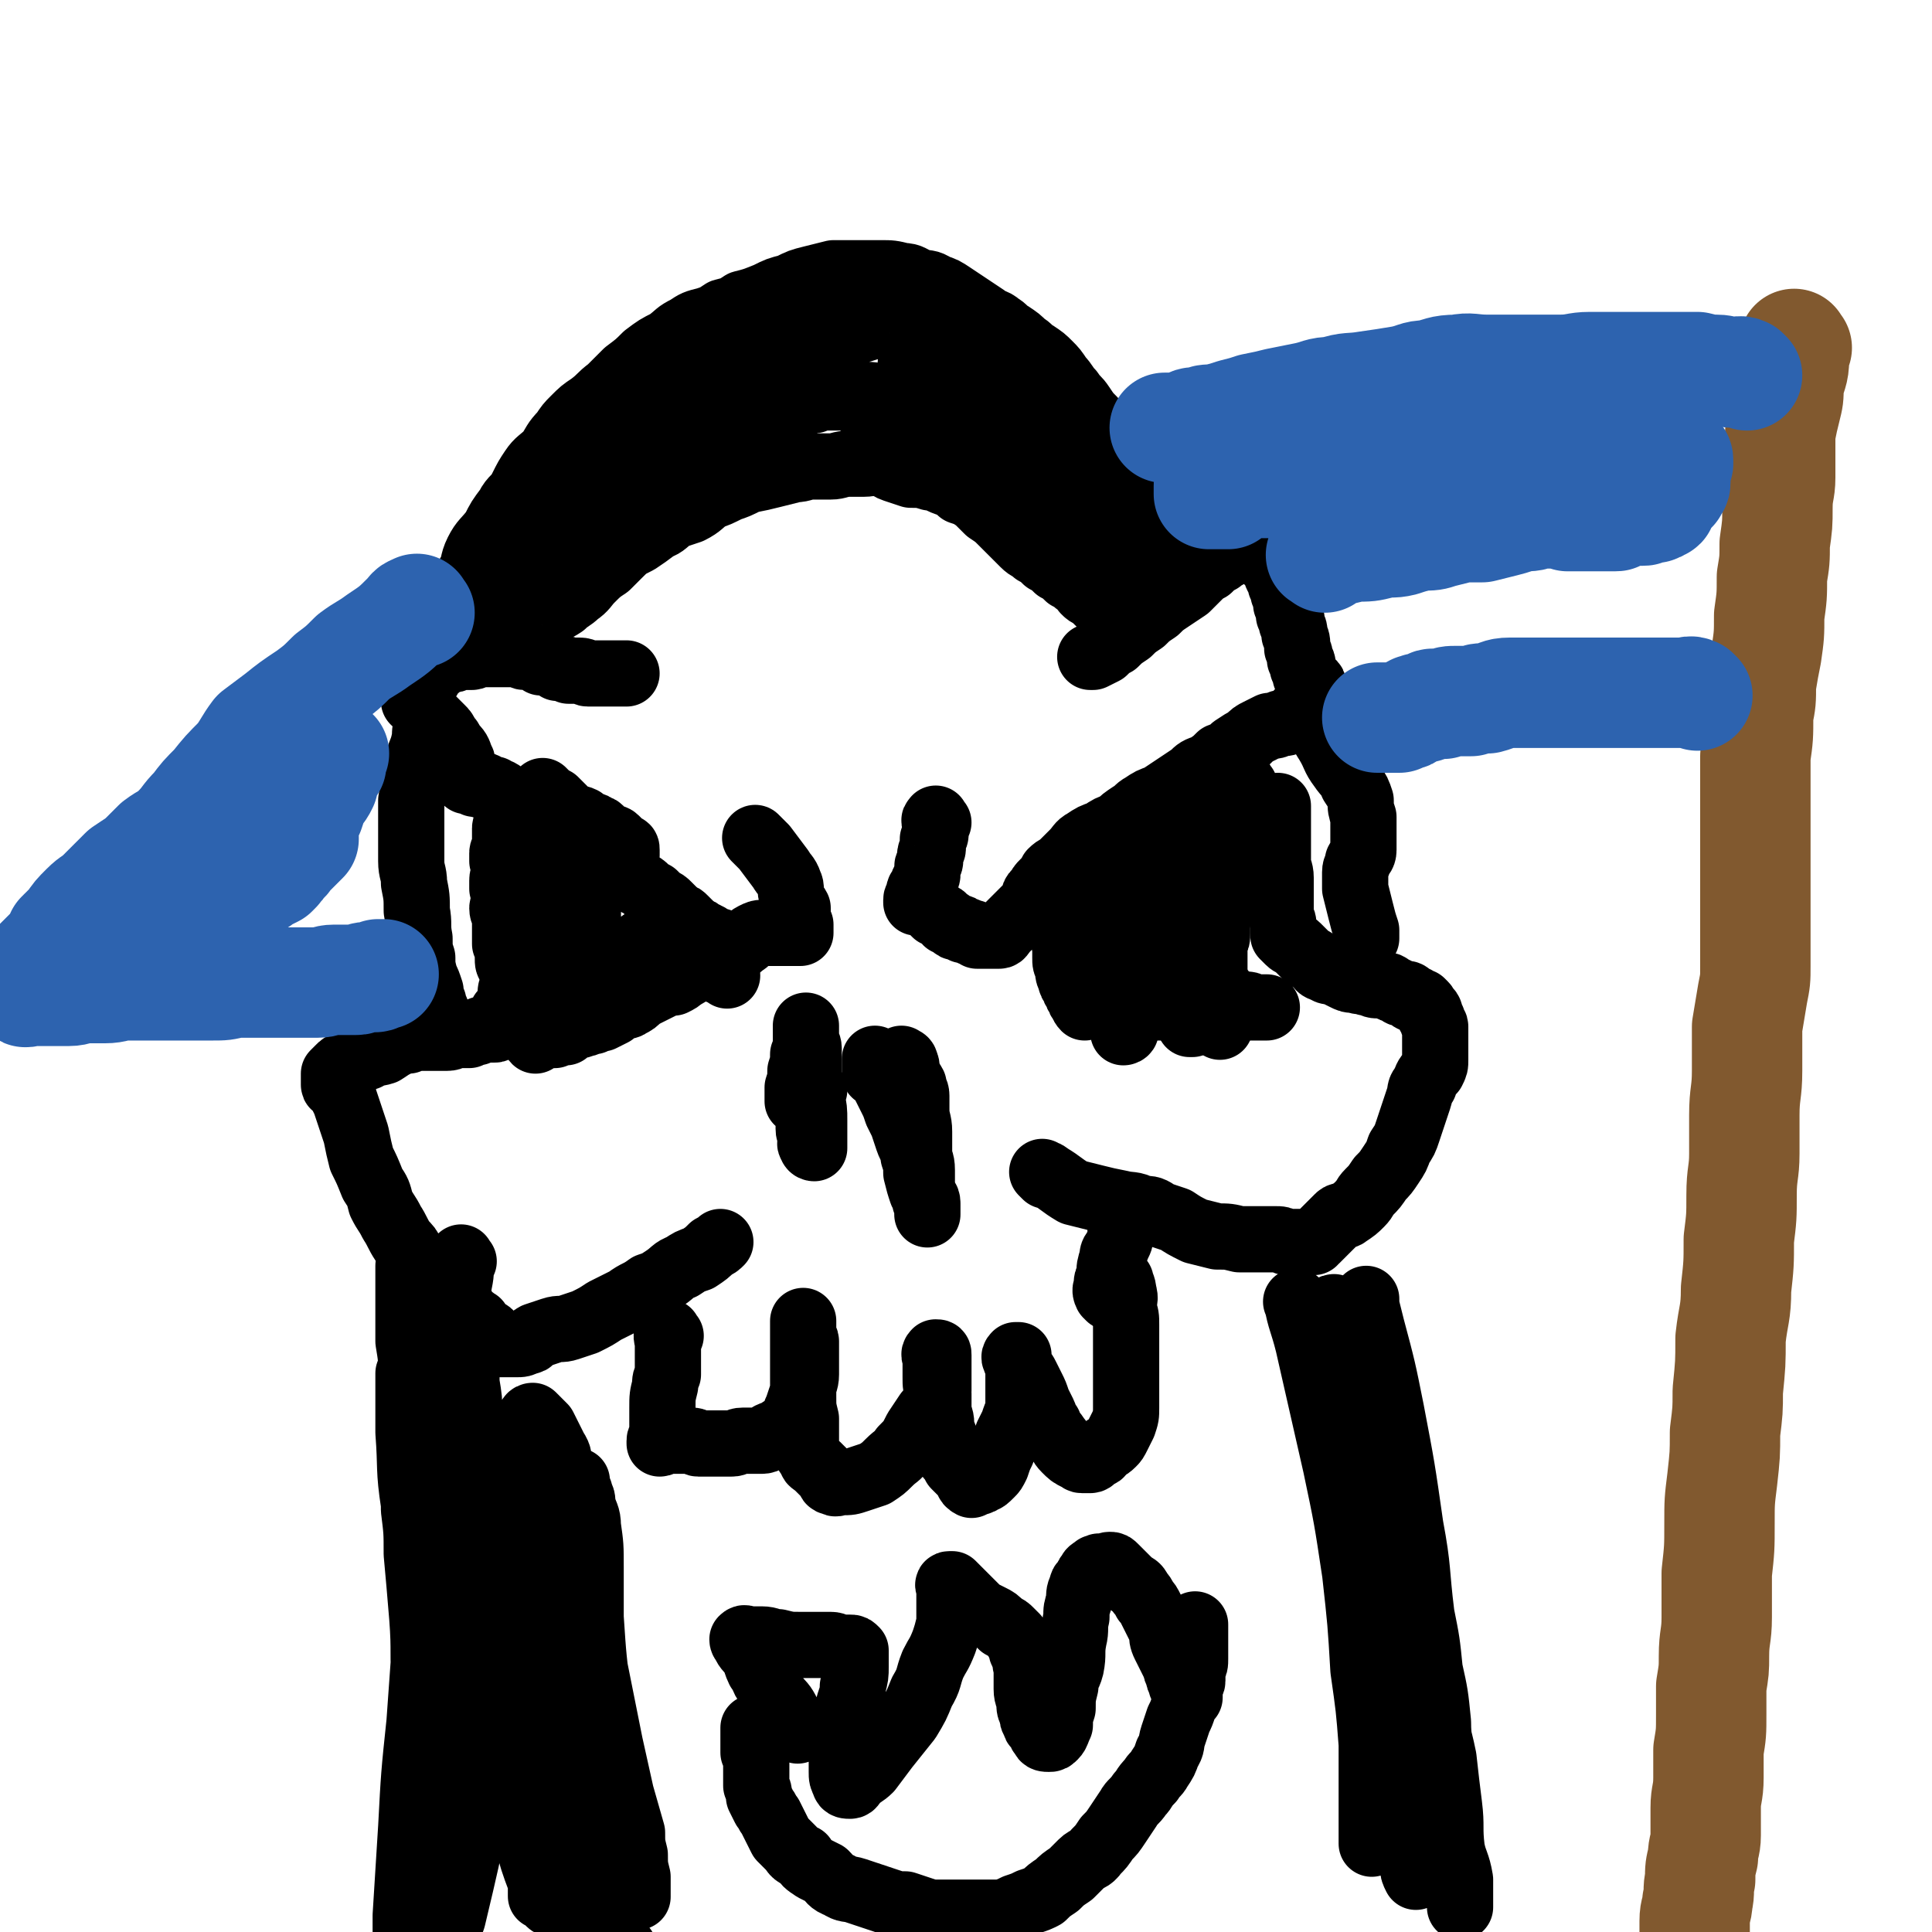
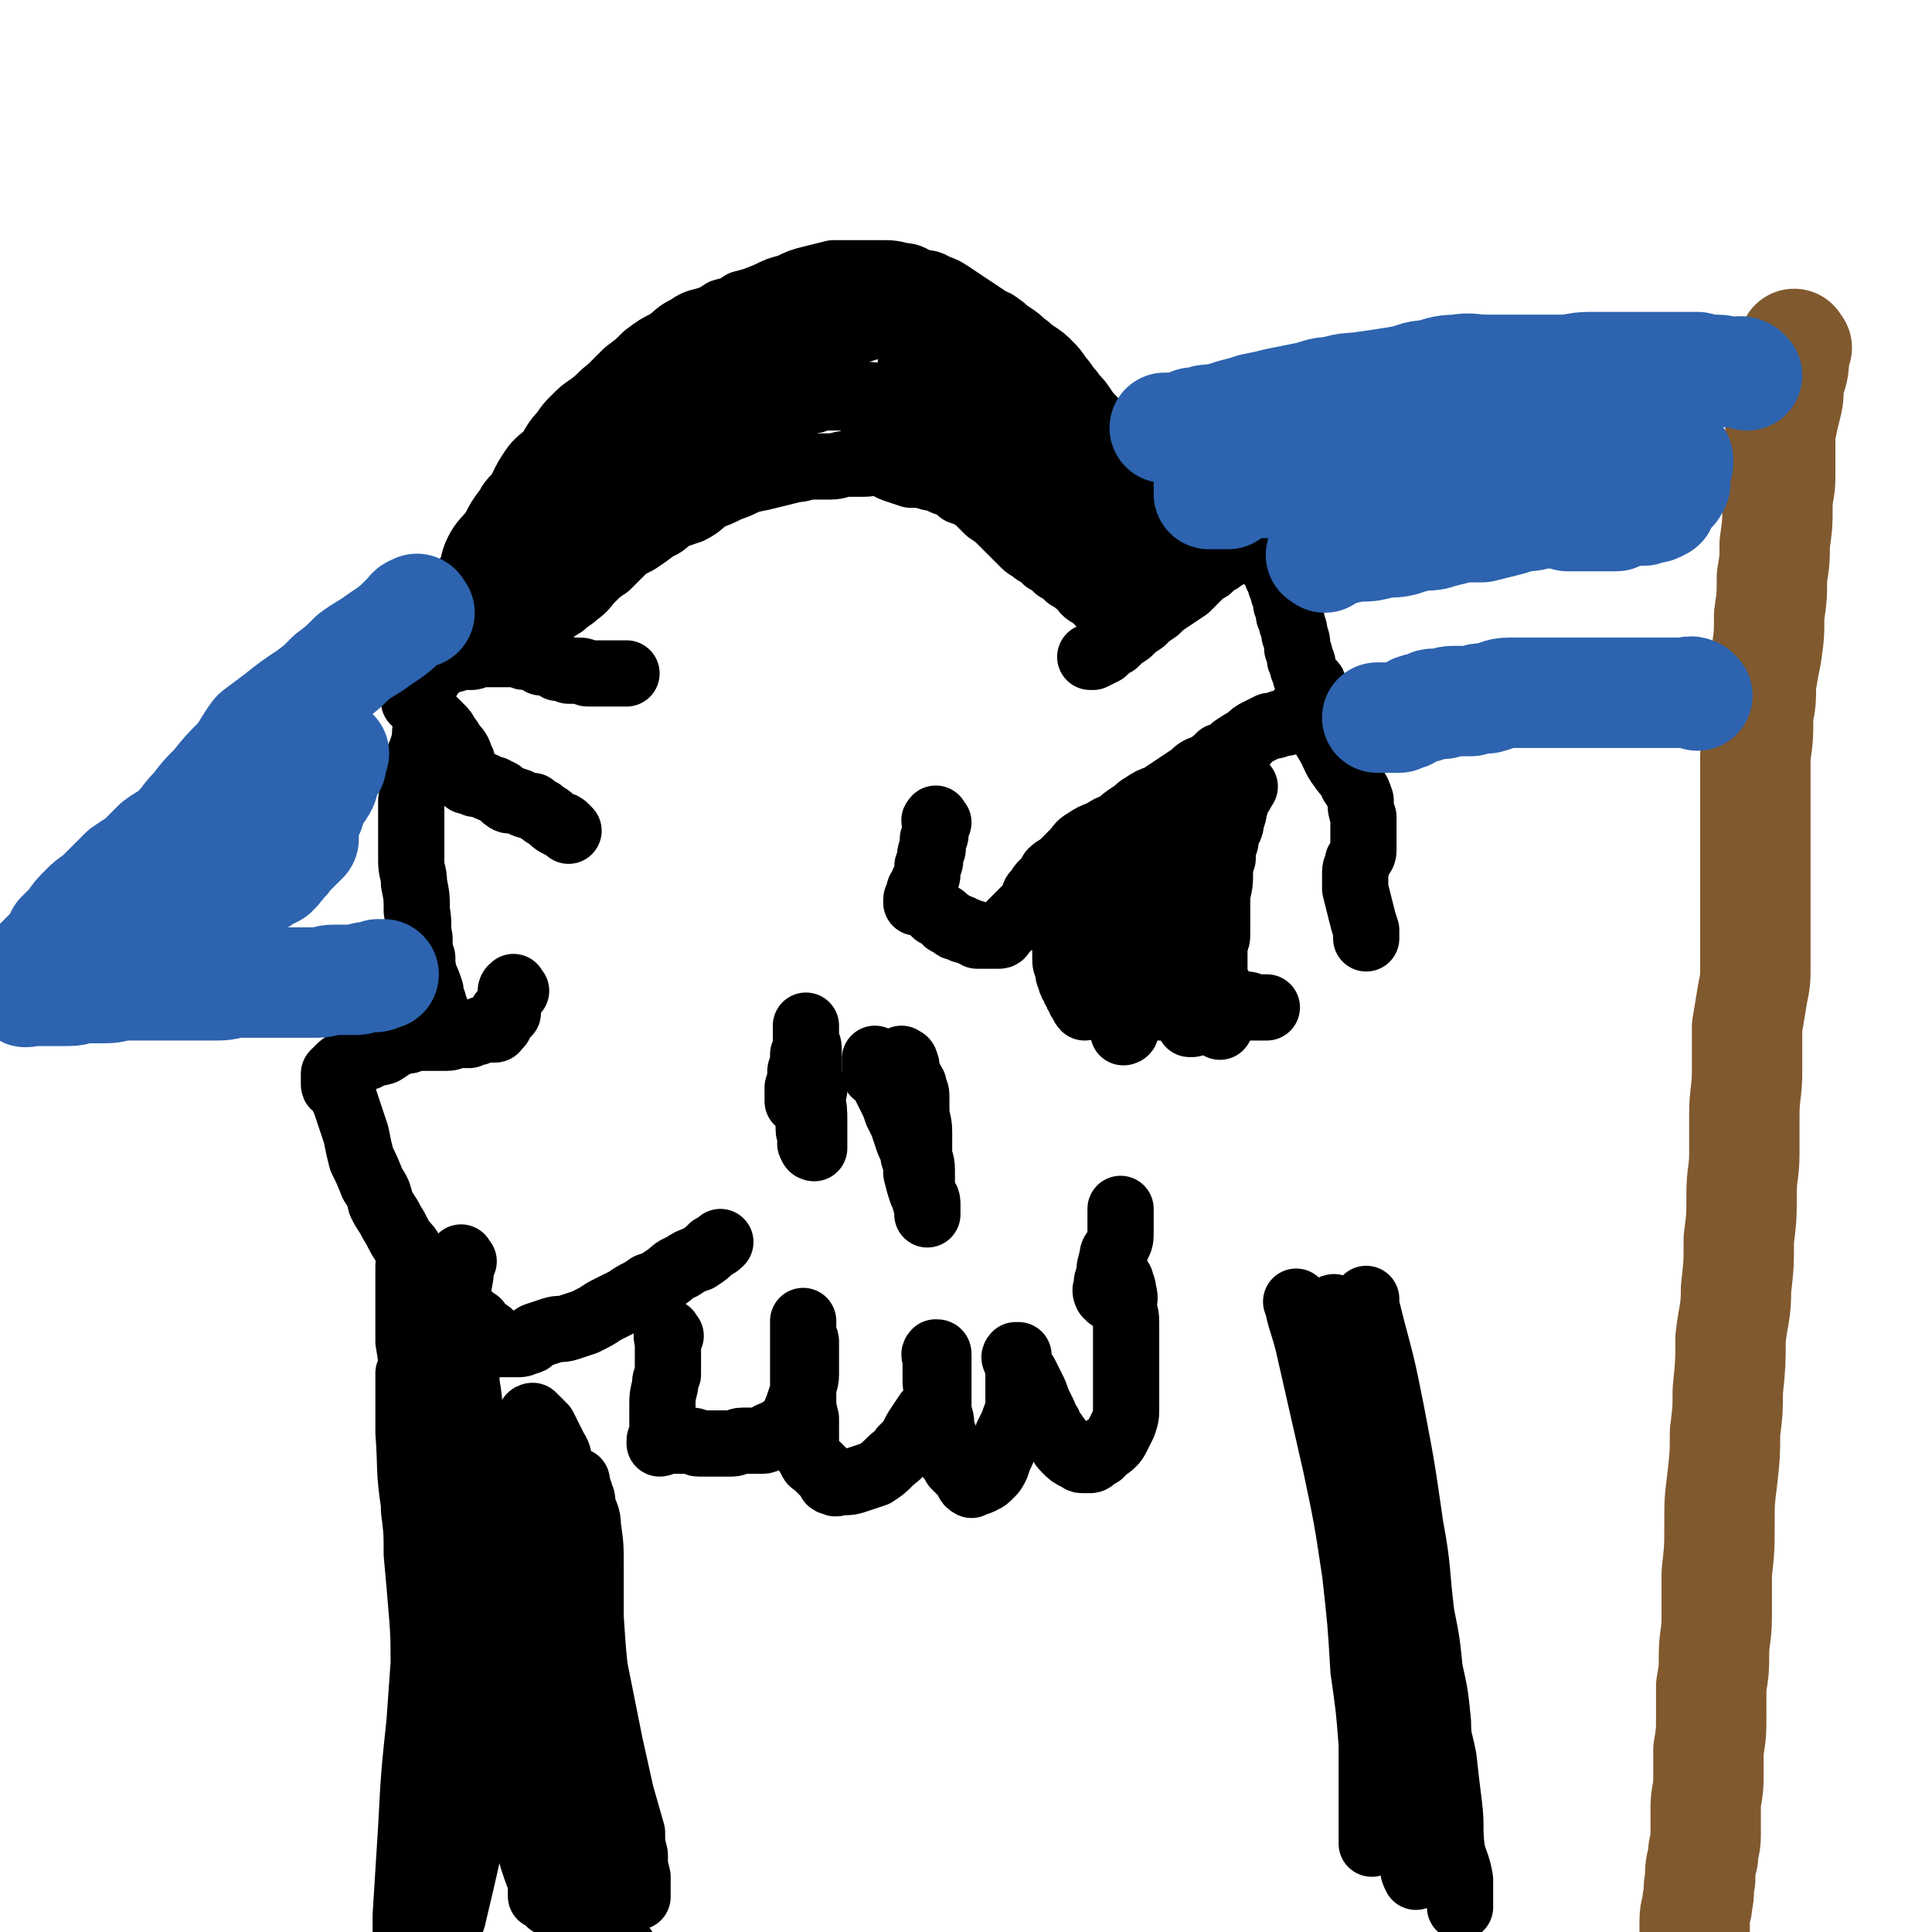
<svg xmlns="http://www.w3.org/2000/svg" viewBox="0 0 700 700" version="1.1">
  <g fill="none" stroke="#000000" stroke-width="24" stroke-linecap="round" stroke-linejoin="round">
-     <path d="M198,288c-1,-1 -2,-2 -1,-1 0,0 0,0 1,1 1,1 1,1 3,2 1,1 1,1 2,2 1,1 1,1 2,2 1,1 1,1 2,2 1,1 1,1 2,2 1,1 1,1 2,2 0,0 0,0 1,1 1,0 1,0 2,1 0,0 0,0 1,1 1,1 1,1 2,2 1,1 1,1 2,2 1,1 1,1 2,2 1,1 1,1 2,2 1,1 1,1 2,3 1,1 1,1 2,2 1,1 1,1 2,2 1,1 1,1 2,2 2,1 2,1 3,2 1,1 1,1 3,2 1,1 1,1 2,2 2,1 2,1 3,2 1,1 1,1 2,2 1,1 1,1 2,2 1,0 1,0 2,1 1,1 1,1 2,2 1,1 1,1 2,2 1,0 1,0 2,1 1,1 1,0 2,1 1,0 1,1 2,1 1,1 1,1 2,1 1,0 1,0 2,1 1,0 1,0 2,0 0,0 0,0 1,0 0,0 -1,1 -1,1 0,0 0,0 -1,0 -1,0 -1,0 -1,0 -1,0 -1,1 -2,1 -1,1 -1,0 -2,1 -1,1 -1,1 -2,2 -1,1 -1,1 -2,2 -1,0 -1,0 -2,1 -1,0 0,1 -2,2 -1,1 -1,1 -3,2 -1,1 -1,1 -3,2 -2,0 -2,0 -4,1 -2,1 -2,1 -4,2 -2,1 -2,1 -4,2 -2,2 -2,2 -4,3 -1,1 -2,0 -3,1 -2,0 -2,1 -3,2 -2,1 -2,1 -4,2 -2,0 -2,0 -3,1 -2,0 -2,1 -4,1 -1,1 -2,0 -3,1 -2,1 -2,1 -3,2 -1,0 -1,0 -2,0 -1,0 -1,0 -2,1 -1,0 -1,0 -2,0 0,0 0,0 -1,0 -1,0 -1,0 -2,0 -1,0 -1,0 -2,1 0,0 0,1 0,1 -1,-1 -1,-2 -1,-3 0,-1 0,-1 0,-2 0,-1 -1,-1 -1,-2 0,-1 0,-1 -1,-2 0,-1 0,-1 0,-2 -1,-1 -1,-1 -2,-2 0,-2 0,-2 -1,-3 -1,-2 -1,-2 -1,-4 -1,-1 0,-2 -1,-3 0,-2 -1,-2 -1,-4 -1,-1 -1,-1 -1,-3 0,-3 0,-3 -1,-5 0,-2 0,-2 0,-4 0,-2 0,-2 0,-4 0,-3 -1,-3 -1,-5 0,-1 1,-1 1,-3 0,-2 0,-2 -1,-4 0,-1 0,-1 0,-3 0,-2 1,-2 1,-4 0,-2 0,-2 -1,-3 0,-1 0,-1 0,-3 0,-1 1,-1 1,-3 0,-1 0,-1 0,-1 0,-1 0,-1 0,-2 0,-1 0,-1 0,-2 0,0 0,0 0,-1 0,-1 1,-1 1,-3 0,-1 0,-1 0,-1 0,-1 1,-1 1,-1 1,0 0,-1 1,-1 1,0 1,0 1,0 1,0 1,0 2,0 1,0 1,0 2,0 0,0 0,0 1,0 1,0 1,0 2,0 1,0 1,0 2,0 1,0 1,0 2,0 1,0 1,0 3,0 2,0 2,0 3,1 2,0 2,1 3,1 2,1 2,0 4,1 1,1 1,1 3,2 1,0 1,0 2,1 2,0 1,1 3,2 0,0 0,0 1,1 1,1 2,0 3,1 1,1 1,1 2,2 0,0 0,0 1,1 1,0 1,0 1,1 0,0 0,0 0,1 0,0 0,0 0,1 0,0 0,0 0,0 0,1 0,1 -1,1 -1,0 -1,0 -2,1 0,0 0,0 -1,0 -1,0 -1,1 -2,1 -1,0 -1,0 -2,1 -1,0 -1,0 -2,1 -1,0 -1,0 -2,1 -1,1 -1,1 -2,2 -1,1 -1,1 -2,2 -1,1 -1,1 -2,2 -1,1 -1,1 -2,2 -1,2 -1,2 -1,4 -1,2 0,2 -1,5 0,2 0,2 0,4 0,3 0,3 0,5 0,3 0,3 0,5 0,2 0,2 0,4 0,2 0,2 0,4 0,1 0,1 1,2 0,0 0,0 1,1 1,0 1,0 1,0 1,0 1,-1 1,-1 1,-1 1,-1 1,-2 1,-3 1,-3 1,-5 0,-3 0,-3 1,-5 0,-3 0,-3 0,-6 0,-3 1,-3 1,-5 0,-3 0,-3 0,-5 0,-3 0,-3 0,-5 0,-2 0,-2 0,-4 0,-2 0,-2 0,-3 0,-1 0,-1 0,-1 0,-1 -1,0 -1,1 -1,1 -1,1 -2,2 0,1 0,2 -1,3 0,3 -1,3 -1,5 -1,3 -1,3 -1,6 -1,3 -1,3 -1,6 0,3 0,3 -1,6 0,3 0,3 0,5 0,3 0,3 0,5 0,1 0,1 0,3 0,1 -1,1 -1,2 0,0 0,1 0,1 0,-1 0,-2 0,-3 0,-1 0,-1 0,-2 0,-2 -1,-2 -1,-4 -1,-3 -1,-4 -1,-7 0,-3 0,-3 -1,-6 0,-3 -1,-3 -1,-6 -1,-3 0,-3 -1,-6 0,-2 0,-2 -1,-4 0,-2 0,-2 -1,-4 0,-2 0,-2 -1,-4 0,-1 -1,-1 -1,-2 0,-1 0,-1 0,-2 0,0 0,-1 0,0 0,0 0,1 0,2 0,1 1,1 2,2 1,1 1,0 2,2 1,1 1,1 2,3 1,2 1,2 2,4 1,3 0,3 2,5 1,3 1,3 3,6 1,2 1,2 3,4 2,2 2,2 4,4 1,2 1,2 3,4 2,2 2,1 4,3 1,1 1,1 3,2 1,1 0,1 2,2 1,0 1,0 2,0 1,0 1,0 3,0 1,0 1,0 2,0 1,0 2,0 3,0 1,0 1,0 2,-1 1,0 1,-1 2,-1 1,0 1,0 2,0 1,0 1,-1 2,-1 0,0 0,0 1,0 0,0 0,0 0,0 1,0 0,-1 0,-1 0,0 1,0 1,0 1,0 1,0 2,0 0,0 0,0 1,0 0,0 0,0 1,0 1,0 1,0 2,0 0,0 0,0 1,0 1,0 1,0 1,0 1,0 1,0 2,0 1,0 1,0 2,0 0,0 0,1 1,1 0,0 0,1 1,1 0,0 0,0 1,0 0,0 0,0 1,1 0,0 1,1 0,0 0,0 0,-1 -2,-2 0,-1 -1,0 -2,-1 -1,0 -1,-1 -2,-1 -1,0 -1,0 -2,0 -1,0 -1,0 -3,0 -2,0 -2,0 -4,0 -2,0 -2,0 -4,0 -2,0 -2,0 -4,0 -2,0 -2,0 -4,0 -3,0 -3,0 -5,1 -2,1 -2,1 -4,2 -2,0 -2,0 -4,1 -1,0 -1,0 -2,1 -1,0 -1,0 -2,0 0,0 -1,0 0,0 0,-1 1,-1 3,-3 1,-1 1,-1 2,-2 1,-1 1,-1 2,-2 1,-1 1,-1 2,-2 1,-1 1,-1 2,-2 1,0 1,0 2,-1 1,-1 1,-1 2,-1 0,0 0,0 0,0 " />
-     <path d="M275,305c-1,-1 -2,-2 -1,-1 0,0 1,1 3,3 3,4 3,4 6,8 1,2 2,2 3,5 1,2 0,2 1,5 0,2 1,2 2,4 0,2 0,2 0,4 0,1 0,1 1,2 0,1 0,1 0,2 0,0 0,0 0,1 0,0 0,0 0,0 -1,0 -1,0 -2,0 0,0 0,0 -1,0 -1,0 -1,0 -2,0 -1,0 -1,0 -2,0 -1,0 -1,0 -2,0 -2,0 -2,0 -4,0 -2,0 -2,0 -4,1 -2,1 -2,2 -4,3 -1,1 -1,1 -3,2 -2,1 -2,0 -4,2 -2,1 -2,1 -3,2 -2,1 -2,1 -4,1 -3,0 -3,0 -5,0 -2,0 -3,0 -4,0 " />
    <path d="M206,301c-1,-1 -1,-1 -1,-1 -1,-1 -1,-1 -2,-1 -2,-1 -2,-1 -3,-2 -2,-2 -2,-1 -4,-3 -2,-1 -2,-1 -3,-2 -2,0 -2,0 -4,-1 -2,-1 -2,-1 -4,-1 -1,0 -1,0 -2,-1 -1,0 0,-1 -2,-2 -1,0 -1,0 -2,-1 -1,0 -1,0 -3,-1 -1,-1 -1,0 -3,-1 -1,0 -1,0 -1,0 -2,-1 -2,-1 -3,-1 0,0 0,0 0,-1 0,-1 0,-1 0,-2 0,-1 -1,-1 -1,-2 -1,-1 0,-2 -1,-3 -1,-3 -1,-3 -3,-5 -1,-2 -1,-2 -2,-3 -1,-2 -1,-2 -2,-3 -1,-1 -1,-1 -3,-3 -1,-1 -1,-1 -2,-2 -1,-1 -1,-1 -2,-2 0,-1 0,-1 -1,-2 -1,0 -1,0 -2,-1 0,0 0,0 0,-1 0,0 0,0 0,-1 0,-1 0,-1 0,-1 0,-1 0,-1 1,-1 1,-1 1,-1 2,-2 1,-1 1,-1 2,-2 1,-1 0,-1 2,-3 0,-1 1,0 2,-2 0,-1 0,-1 1,-2 1,0 1,0 2,0 1,0 1,0 2,0 1,0 1,-1 2,-1 1,0 1,0 2,0 1,0 1,0 3,0 1,0 1,-1 3,-1 1,0 1,0 3,0 1,0 1,0 2,0 1,0 1,0 3,0 1,0 1,0 2,0 2,0 2,0 3,0 2,0 2,1 3,1 2,0 2,0 3,0 2,1 2,1 3,2 2,0 2,0 3,0 2,1 2,1 3,2 2,0 2,0 4,1 2,0 2,0 4,0 2,0 2,1 3,1 2,0 2,0 4,0 2,0 2,0 4,0 2,0 2,0 4,0 1,0 1,0 2,0 " />
    <path d="M340,298c-1,-1 -1,-2 -1,-1 -1,0 0,1 0,2 0,1 0,1 0,2 0,2 0,2 -1,3 0,2 0,2 0,3 0,2 -1,1 -1,3 0,1 0,1 0,2 0,1 -1,1 -1,2 0,0 0,1 0,1 0,1 0,1 0,2 0,1 -1,1 -1,2 -1,1 0,1 -1,2 0,1 -1,1 -1,2 0,1 0,1 0,2 0,0 -1,0 -1,1 0,0 0,0 0,1 0,0 1,0 1,0 1,0 1,0 2,1 1,0 1,0 2,1 1,1 1,1 2,2 1,0 1,0 2,1 1,0 1,1 2,2 1,0 1,0 2,1 1,1 1,1 2,1 1,0 1,0 2,1 1,0 1,0 3,1 1,0 1,0 2,1 1,0 1,0 2,0 1,0 1,0 2,0 1,0 1,0 2,0 1,0 1,0 2,0 1,0 1,-1 2,-2 1,-1 1,-1 2,-2 1,-1 1,-1 2,-2 1,-1 1,-1 2,-2 1,-1 1,-1 2,-2 1,-1 1,-1 2,-2 1,-2 0,-3 2,-4 1,-2 1,-2 2,-3 2,-2 2,-2 3,-4 2,-2 2,-1 4,-3 2,-2 2,-2 4,-4 2,-2 2,-3 4,-4 3,-2 3,-2 6,-3 3,-2 3,-2 6,-3 2,-2 2,-2 5,-4 2,-1 2,-2 4,-3 3,-2 3,-2 6,-3 3,-2 3,-2 6,-4 3,-2 3,-2 6,-4 2,-2 2,-2 5,-3 3,-2 3,-2 5,-4 3,-1 3,-1 5,-3 3,-2 3,-2 5,-3 2,-2 2,-2 4,-3 2,-1 2,-1 4,-2 2,0 2,0 4,-1 2,0 2,0 4,-1 1,0 1,-1 2,-2 1,-1 0,-1 2,-2 0,0 1,0 2,0 1,-1 1,0 2,-1 0,0 0,0 1,0 0,-1 -1,-1 -1,-1 0,-1 0,-1 0,-2 0,-1 0,-1 0,-2 0,-1 0,-1 0,-2 0,-1 0,-1 -1,-2 -1,-1 -1,0 -2,-2 0,-1 0,-1 -1,-3 0,-2 0,-2 -1,-3 0,-2 0,-2 -1,-4 0,-3 0,-3 -1,-5 0,-2 0,-2 -1,-4 0,-2 0,-2 -1,-3 0,-2 0,-2 -1,-4 0,-2 0,-2 -1,-4 0,-2 0,-2 -1,-3 0,-2 0,-1 -1,-3 -1,-1 0,-1 -1,-3 -1,-1 -1,-1 -2,-2 0,-1 0,-1 -1,-2 0,-1 0,-1 -1,-2 -1,-1 -1,-1 -2,-2 -1,-1 0,-1 -1,-1 -1,-1 -1,0 -2,0 -1,0 -1,0 -2,0 -1,0 -1,0 -2,1 -1,0 -1,0 -2,1 -1,0 0,1 -2,2 -1,1 -2,0 -3,2 -2,1 -2,1 -4,3 -2,1 -2,1 -4,3 -2,2 -2,2 -4,4 -3,2 -3,2 -6,4 -3,2 -3,2 -5,4 -3,2 -3,2 -5,4 -3,2 -3,2 -5,4 -3,2 -3,2 -5,4 -2,1 -2,1 -4,3 -2,1 -2,1 -4,2 -1,0 -1,0 -1,0 " />
    <path d="M451,285c-1,-1 -1,-2 -1,-1 -1,0 0,1 0,2 0,2 -1,1 -2,3 0,2 0,2 -1,4 0,2 0,2 -1,4 0,2 0,2 -1,4 -1,2 -1,2 -1,4 -1,3 -1,3 -1,6 -1,3 -1,3 -1,6 0,3 0,3 -1,7 0,2 0,2 0,5 0,3 0,3 0,5 0,2 0,2 0,4 0,2 0,2 -1,4 0,3 0,3 0,5 0,3 0,3 0,5 0,2 0,2 1,4 0,2 1,2 1,3 0,1 0,1 0,3 0,1 0,1 0,2 0,1 0,1 0,2 0,1 0,1 0,2 0,0 0,0 0,1 0,1 0,1 0,2 0,0 0,0 0,1 0,0 0,0 0,0 " />
    <path d="M434,286c-1,-1 -1,-2 -1,-1 -1,0 0,1 0,2 0,3 0,3 -1,7 0,2 0,2 0,5 0,3 -1,3 -1,5 0,3 0,3 0,6 0,3 -1,3 -1,6 0,4 0,4 -1,7 0,3 0,3 0,6 0,3 0,3 0,5 0,2 0,2 0,4 0,3 0,3 0,6 0,3 0,3 1,5 0,3 0,3 0,5 0,2 1,2 1,4 0,2 0,2 1,4 0,2 0,2 0,3 0,1 0,2 0,3 0,1 -1,1 -1,2 0,0 0,0 0,1 0,0 1,0 1,0 " />
    <path d="M426,296c-1,-1 -1,-2 -1,-1 -2,1 -1,2 -3,4 -5,5 -5,5 -10,10 -4,4 -4,5 -7,8 -4,4 -4,4 -7,7 -2,1 -1,1 -3,3 -1,1 -1,0 -3,2 -1,1 -1,1 -2,3 0,0 0,0 0,1 -1,0 0,0 0,0 0,1 0,1 0,1 0,1 0,1 1,1 1,1 1,1 2,1 1,0 1,0 2,0 2,-1 2,-1 4,-3 3,-1 3,-1 5,-3 3,-3 3,-3 6,-6 4,-3 4,-3 7,-6 2,-2 2,-2 5,-5 2,-2 2,-2 4,-4 2,-2 2,-2 4,-4 2,-2 1,-2 3,-4 0,-1 2,-2 2,-1 -1,0 -2,1 -3,3 -1,3 -1,3 -3,5 -3,5 -3,5 -6,9 -3,4 -2,5 -5,9 -3,4 -3,4 -6,8 -2,3 -2,3 -4,7 -2,3 -2,3 -3,6 -1,2 -2,2 -3,4 0,1 0,1 -1,2 0,1 0,1 0,2 0,0 0,1 0,1 1,-1 1,-1 3,-2 1,0 1,-1 2,-2 1,-1 2,-1 3,-2 2,-2 2,-2 4,-4 2,-3 2,-3 4,-6 2,-3 1,-3 3,-6 1,-3 1,-3 2,-6 0,-2 0,-2 0,-4 0,-2 0,-2 -1,-4 0,-1 -1,-1 -2,-1 -1,0 -1,0 -2,1 -1,1 -1,1 -2,3 -1,3 -1,3 -2,6 -1,4 -1,4 -2,7 -1,5 0,5 -1,10 -1,4 0,4 -1,9 0,3 0,3 -1,7 0,3 0,3 0,6 0,2 -1,2 -1,4 0,1 0,1 0,2 0,0 1,0 1,-1 0,-1 0,-1 1,-2 0,-3 0,-3 0,-5 0,-3 0,-3 0,-6 0,-2 0,-2 0,-4 0,-1 0,-2 -1,-3 0,-2 0,-2 -2,-4 0,-1 -1,-1 -2,-2 -1,0 -1,-1 -2,-1 -1,0 -1,0 -2,1 -1,1 -1,1 -2,2 -1,2 -1,2 -2,4 -1,1 -1,1 -2,2 0,2 0,2 0,3 0,1 0,1 0,3 0,1 0,1 0,2 0,1 -1,2 -1,2 -1,-1 -1,-2 -2,-4 0,-2 0,-2 -1,-4 0,-2 0,-2 -1,-4 -1,-2 0,-2 -1,-4 0,-2 -1,-2 -1,-4 0,-1 0,-2 0,-3 0,-1 -1,-2 -1,-1 -1,0 0,1 0,3 0,1 0,2 0,3 0,2 0,2 1,4 0,2 0,2 1,4 0,1 0,1 1,2 0,1 0,1 1,2 0,1 0,1 1,2 0,1 0,1 1,2 0,0 1,0 2,0 1,0 1,0 2,0 1,0 1,0 2,0 1,0 1,0 2,0 2,0 2,0 4,0 3,0 3,0 5,0 3,0 3,0 6,0 3,0 3,0 6,1 3,0 3,0 6,0 3,0 3,0 6,0 3,0 3,0 6,0 3,0 3,0 5,0 2,0 2,0 4,0 2,0 2,0 4,0 1,0 1,1 3,1 1,0 1,0 2,0 1,0 2,0 2,0 -1,0 -2,0 -4,0 -1,0 -1,0 -3,0 -2,0 -2,0 -4,0 -3,0 -3,0 -6,0 -3,0 -3,0 -6,0 -3,0 -3,0 -6,0 -3,0 -3,0 -5,0 -2,0 -2,0 -4,0 -3,0 -3,0 -5,0 -2,0 -2,0 -4,0 -2,0 -2,0 -4,1 -1,0 -1,0 -2,0 -1,0 -1,0 -2,0 -1,0 -2,0 -1,0 0,0 1,0 2,0 1,0 1,0 2,0 1,0 1,0 2,0 2,0 2,0 3,0 2,0 2,0 4,-1 3,0 3,0 5,-1 3,0 3,0 5,0 3,0 3,-1 5,-1 2,0 2,0 4,0 2,0 2,0 4,-1 1,0 1,0 2,0 1,0 1,0 2,0 1,0 1,0 2,0 0,0 1,0 1,0 -1,0 -2,1 -4,1 -1,0 -1,0 -2,0 -1,0 -1,1 -2,1 -2,0 -2,0 -4,0 -1,0 -1,0 -1,0 " />
    <path d="M328,385c-1,-1 -2,-2 -1,-1 0,0 1,0 1,1 1,2 0,2 1,4 0,2 1,2 2,4 0,2 1,2 1,4 0,1 0,1 0,2 0,2 0,2 0,3 0,4 1,4 1,8 0,3 0,3 0,7 0,4 1,3 1,7 0,3 0,3 0,6 0,2 0,2 1,4 0,2 1,2 1,3 0,1 0,3 0,3 0,-1 0,-2 0,-4 0,-2 -1,-2 -2,-4 -1,-3 -1,-3 -2,-7 0,-3 0,-3 -1,-6 0,-3 -1,-3 -2,-6 -1,-3 -1,-3 -2,-6 -1,-2 -1,-2 -2,-4 -1,-3 -1,-3 -2,-5 -1,-2 -1,-2 -2,-4 -1,-2 -1,-2 -2,-4 0,-2 0,-2 -1,-3 -1,-1 -1,-1 -1,-2 0,-1 0,-2 0,-1 0,0 0,1 0,3 0,1 0,1 0,2 " />
    <path d="M295,395c-1,-1 -1,-2 -1,-1 -1,0 0,1 0,3 1,5 1,5 1,9 0,2 0,2 0,5 0,1 0,1 0,2 0,1 0,2 0,3 0,0 -1,0 -1,-1 -1,-1 0,-1 0,-2 0,-2 -1,-2 -1,-4 0,-3 0,-3 0,-6 0,-5 0,-5 0,-9 0,-4 0,-4 0,-8 0,-3 0,-3 0,-6 0,-2 -1,-2 -1,-4 0,-1 0,-1 0,-3 0,-1 0,-2 0,-1 0,0 0,1 0,3 0,1 0,1 0,2 0,3 0,3 -1,5 0,3 0,3 -1,6 0,3 0,3 -1,6 0,3 0,4 0,5 " />
    <path d="M243,484c-1,-1 -1,-2 -1,-1 -1,1 0,2 0,4 0,6 0,6 0,11 -1,2 -1,2 -1,4 -1,4 -1,4 -1,8 0,3 0,3 0,6 0,2 0,2 0,4 0,1 -1,1 -1,2 0,0 0,0 0,1 1,0 1,-1 2,-1 1,0 1,0 2,0 1,0 1,0 2,0 1,0 1,0 2,0 1,0 1,0 2,0 1,0 1,0 2,0 1,0 1,1 2,1 1,0 1,0 3,0 2,0 2,0 4,0 3,0 3,0 5,0 2,0 2,-1 4,-1 2,0 2,0 4,0 2,0 2,0 3,0 2,0 2,-1 3,-2 2,-1 2,0 4,-2 2,-1 2,-1 4,-3 1,-2 1,-3 2,-5 1,-3 1,-3 2,-6 0,-3 1,-3 1,-6 0,-2 0,-3 0,-5 0,-2 0,-2 0,-4 0,-1 0,-2 0,-3 0,-1 -1,-1 -1,-2 0,-1 0,-1 0,-2 0,-1 0,-1 0,-2 0,-1 0,-2 0,-1 0,0 0,1 0,2 0,1 0,1 0,3 0,3 0,3 0,6 0,4 0,4 0,8 0,4 0,4 0,8 0,4 0,4 1,8 0,3 0,3 0,6 0,2 0,2 0,4 0,3 1,3 2,5 0,1 1,1 2,2 1,1 1,1 2,2 1,1 1,1 2,2 1,1 0,2 2,2 1,1 1,0 3,0 3,0 3,0 6,-1 3,-1 3,-1 6,-2 3,-2 3,-2 5,-4 3,-3 3,-2 5,-5 3,-3 3,-3 5,-7 2,-3 2,-3 4,-6 2,-2 2,-2 3,-4 0,-2 1,-2 1,-4 0,-2 0,-2 0,-4 0,-2 0,-2 0,-4 0,-1 0,-1 0,-2 0,-1 0,-1 0,-2 0,-1 0,-1 0,-1 0,-1 0,-1 -1,-1 0,0 0,0 0,0 -1,1 0,1 0,3 0,1 0,1 0,2 0,2 0,2 0,4 0,3 0,3 1,6 0,3 0,3 0,6 0,2 1,2 1,5 0,2 0,2 1,4 0,1 0,1 1,3 0,3 0,3 1,5 1,1 1,1 2,3 1,1 1,1 2,2 1,1 1,1 2,2 1,1 0,2 2,3 0,0 1,-1 2,-1 1,0 1,0 2,-1 1,0 1,0 3,-2 1,-1 1,-1 2,-3 1,-3 1,-3 2,-5 1,-3 1,-3 2,-6 1,-2 1,-2 2,-4 1,-3 1,-3 2,-5 0,-2 0,-2 0,-4 0,-2 0,-2 0,-4 0,-2 0,-2 0,-4 0,-1 0,-1 0,-2 0,-1 0,-1 0,-2 0,-1 0,-1 0,-2 0,-1 0,-1 0,-2 0,0 0,0 -1,0 0,0 0,0 0,0 -1,1 0,1 0,2 1,1 1,1 1,2 2,2 2,2 3,4 1,2 1,2 2,4 1,2 1,2 2,5 1,2 1,2 2,4 1,2 0,2 2,4 1,3 2,3 3,5 2,2 1,2 3,4 2,2 2,2 4,3 1,0 1,1 2,1 1,0 2,0 3,0 1,0 1,-1 3,-2 1,0 1,-1 2,-2 1,-1 1,0 3,-2 1,-1 1,-1 2,-3 1,-2 1,-2 2,-4 1,-3 1,-3 1,-6 0,-3 0,-3 0,-6 0,-3 0,-3 0,-6 0,-3 0,-3 0,-6 0,-3 0,-3 0,-6 0,-3 0,-3 0,-6 0,-3 0,-3 -1,-6 0,-3 1,-3 0,-6 0,-2 -1,-3 -1,-4 " />
-     <path d="M289,627c-1,-1 -1,-1 -1,-1 -1,-2 -1,-2 -2,-4 -2,-4 -2,-4 -5,-7 -1,-3 -2,-3 -3,-5 -2,-2 -1,-3 -3,-5 -1,-2 -1,-3 -2,-5 -1,-2 -2,-2 -3,-4 0,-1 -1,-1 -1,-2 0,0 0,0 0,0 1,-1 1,0 2,0 1,0 1,0 2,0 2,0 2,0 3,0 3,0 3,1 6,1 4,1 4,1 8,1 3,0 3,0 6,0 3,0 3,0 5,0 2,0 2,1 4,1 1,0 1,0 3,0 1,0 1,0 2,1 0,0 0,1 0,2 0,2 0,2 0,4 0,3 0,3 -1,7 0,4 -1,4 -2,9 0,4 0,4 -1,9 0,4 0,4 -1,8 0,3 0,3 0,5 0,2 0,2 1,4 0,1 1,1 2,1 1,0 1,-1 2,-2 2,-2 3,-2 5,-4 3,-4 3,-4 6,-8 4,-5 4,-5 8,-10 3,-5 3,-5 5,-10 3,-5 2,-5 4,-10 2,-4 2,-3 4,-8 1,-3 1,-3 2,-7 0,-2 0,-2 0,-4 0,-2 0,-2 0,-4 0,-1 0,-1 0,-3 0,-1 0,-1 0,-2 0,0 -1,-1 0,-1 0,0 0,0 1,0 1,1 1,1 2,2 1,1 1,1 2,2 1,1 1,1 2,2 2,2 2,2 4,4 2,1 2,1 4,2 2,1 2,1 4,3 2,1 2,1 3,2 1,1 1,1 2,2 1,2 1,2 2,4 0,2 1,2 1,3 1,2 0,2 1,4 0,2 0,2 0,4 0,2 0,2 0,4 0,3 1,3 1,5 0,2 0,2 1,4 0,1 0,2 1,3 0,2 1,1 2,3 0,1 0,1 1,2 0,1 1,1 2,1 1,0 1,0 2,-1 1,-1 1,-2 2,-4 0,-3 0,-3 1,-6 0,-4 0,-4 1,-8 0,-4 1,-3 2,-7 1,-5 0,-5 1,-10 1,-4 0,-4 1,-8 0,-3 0,-3 1,-6 0,-3 0,-3 1,-5 0,-2 1,-1 2,-3 0,-1 0,-1 1,-2 0,-1 1,-1 2,-2 0,0 0,0 1,0 0,-1 1,0 2,0 1,0 1,-1 2,-1 1,0 1,0 2,1 1,1 1,1 2,2 1,1 1,1 2,2 1,1 1,1 2,2 2,1 2,1 3,3 1,1 1,1 2,3 1,1 1,1 2,3 1,2 1,2 2,4 1,2 1,2 2,4 0,2 0,3 1,5 1,2 1,2 2,4 1,2 1,2 2,4 0,1 0,1 1,3 0,1 0,1 1,3 0,1 0,1 1,2 0,1 0,1 0,2 0,0 0,1 1,1 0,0 0,0 1,0 0,-1 0,-1 0,-2 0,-1 0,-1 0,-2 0,-1 1,-1 1,-2 0,-1 0,-1 0,-3 0,-2 0,-2 0,-3 0,-2 1,-2 1,-3 0,-2 0,-2 0,-3 0,-1 0,-1 0,-2 0,-1 0,-1 0,-2 0,-1 0,-1 0,-2 0,-1 0,-1 0,-2 0,0 0,-1 0,0 0,0 0,1 0,3 0,0 0,0 0,1 0,1 0,1 0,2 0,1 0,1 0,2 0,1 0,1 0,2 0,1 0,1 0,2 0,2 0,2 -1,4 0,2 0,2 -1,4 0,2 0,2 -1,4 0,3 0,3 -1,5 -1,3 -1,3 -2,5 -1,3 -1,3 -2,6 -1,3 0,3 -2,6 -1,3 -1,3 -3,6 -1,2 -2,2 -3,4 -3,3 -2,3 -4,5 -2,3 -3,3 -4,5 -2,3 -2,3 -4,6 -2,3 -2,3 -4,5 -2,3 -2,3 -4,5 -2,3 -3,2 -5,4 -2,2 -2,2 -4,4 -3,2 -3,2 -5,4 -3,2 -3,2 -5,4 -2,1 -2,1 -5,2 -2,1 -2,1 -5,2 -2,1 -2,1 -5,2 -2,0 -3,0 -5,0 -3,0 -3,0 -6,0 -3,0 -3,0 -6,0 -3,0 -3,0 -6,0 -3,0 -3,0 -6,-1 -3,-1 -3,-1 -6,-2 -3,0 -3,0 -6,-1 -3,-1 -3,-1 -6,-2 -3,-1 -3,-1 -6,-2 -3,-1 -3,0 -6,-2 -3,-1 -3,-2 -5,-4 -2,-1 -2,-1 -4,-2 -3,-2 -3,-2 -4,-4 -2,-1 -3,-1 -4,-3 -2,-2 -2,-2 -4,-4 -1,-2 -1,-2 -2,-4 -1,-2 -1,-2 -2,-4 -1,-1 -1,-2 -2,-3 -1,-2 -1,-2 -2,-4 0,-2 0,-2 -1,-4 0,-2 0,-2 0,-4 0,-2 0,-2 0,-4 0,-2 0,-2 -1,-4 0,-2 0,-2 0,-4 0,-2 0,-2 0,-4 0,-1 0,-1 0,-1 " />
    <path d="M402,470c-1,-1 -1,-1 -1,-1 -1,-2 0,-2 0,-3 0,-2 0,-2 1,-4 0,-3 0,-3 1,-6 0,-3 1,-2 2,-5 1,-2 1,-2 1,-5 0,-2 0,-2 0,-5 0,-1 0,-1 0,-3 0,0 0,0 0,0 " />
-     <path d="M379,426c-1,-1 -2,-2 -1,-1 0,0 1,0 2,1 5,3 4,3 9,6 4,1 4,1 8,2 4,1 4,1 9,2 4,1 4,0 8,2 3,0 3,0 6,2 3,1 3,1 6,2 3,2 3,2 7,4 4,1 4,1 8,2 4,0 4,0 8,1 5,0 5,0 9,0 2,0 2,0 4,0 2,0 2,0 4,1 1,0 1,0 3,0 1,0 1,0 2,0 0,0 0,0 1,0 1,0 1,0 3,0 0,0 0,0 1,0 0,0 0,-1 1,-1 1,-1 1,-1 2,-2 1,-1 1,-1 2,-2 1,-1 1,-1 2,-2 1,-1 1,-1 2,-2 1,-1 2,0 3,-1 3,-2 3,-2 5,-4 2,-2 1,-2 3,-4 2,-2 2,-2 4,-5 2,-2 2,-2 4,-5 2,-3 2,-3 3,-6 2,-3 2,-3 3,-6 1,-3 1,-3 2,-6 1,-3 1,-3 2,-6 1,-3 0,-3 2,-5 1,-3 1,-3 3,-5 1,-2 1,-2 1,-4 0,-2 0,-2 0,-4 0,-1 0,-1 0,-2 0,-1 0,-1 0,-1 0,-2 0,-2 0,-3 0,-1 0,-1 0,-2 0,-1 -1,-1 -1,-2 0,-1 0,-1 -1,-2 0,-1 0,-1 0,-1 0,-1 -1,-1 -1,-1 -1,-1 0,-1 -1,-2 0,0 0,0 -1,-1 -1,0 -1,0 -2,-1 0,0 -1,0 -1,0 -1,0 -1,-1 -1,-1 -1,-1 -1,-1 -3,-1 -1,0 -1,-1 -2,-1 -1,-1 -1,0 -2,-1 -1,0 0,-1 -2,-1 -1,0 -1,0 -3,0 -2,0 -2,-1 -4,-1 -2,-1 -2,0 -4,-1 -2,0 -2,0 -4,-1 -2,-1 -2,-1 -4,-2 -2,0 -2,0 -3,-1 -2,0 -2,-1 -3,-2 -1,-1 -1,-1 -3,-2 -1,-1 -1,-1 -2,-2 -1,-1 -1,-1 -2,-2 -1,-1 -2,-1 -3,-2 -1,-1 -1,-1 -2,-2 0,-2 0,-2 0,-4 0,-2 -1,-2 -1,-5 0,-3 0,-3 0,-6 0,-3 0,-3 0,-6 0,-3 -1,-3 -1,-6 0,-3 0,-3 0,-6 0,-4 0,-4 0,-8 0,-3 0,-3 0,-6 " />
    <path d="M187,359c-1,-1 -1,-2 -1,-1 -1,0 -1,1 -1,3 0,2 -1,2 -1,4 0,1 0,1 0,2 0,0 -1,0 -2,0 0,1 0,1 -1,2 0,1 0,1 0,2 0,1 -1,0 -1,1 -1,1 0,1 -1,1 0,0 -1,0 -2,0 -1,0 -1,0 -2,0 -1,0 -1,0 -2,1 -2,0 -2,0 -3,1 -2,0 -2,0 -4,0 -2,0 -2,1 -4,1 -2,0 -2,0 -4,0 -1,0 -1,0 -3,0 -1,0 -1,0 -3,0 -2,0 -2,0 -4,1 -2,0 -2,0 -4,1 -2,1 -2,1 -5,3 -3,1 -3,0 -6,2 -2,0 -2,1 -4,2 -2,0 -2,0 -4,1 -1,0 -1,0 -2,1 -1,1 -1,1 -2,2 0,0 0,1 0,2 0,1 0,1 0,2 0,1 1,0 2,2 1,2 1,2 2,4 1,3 1,3 2,6 1,3 1,3 2,6 1,5 1,5 2,9 2,4 2,4 4,9 2,3 2,3 3,7 2,4 2,3 4,7 2,3 2,4 4,7 2,2 2,2 3,4 2,2 2,2 4,4 3,3 3,3 5,5 2,3 2,2 4,5 2,2 2,2 4,4 2,3 2,2 4,5 2,1 1,1 3,2 1,2 1,2 2,3 1,1 2,0 3,2 1,1 0,2 2,3 0,0 1,0 2,0 1,0 1,0 2,0 2,0 2,0 3,0 2,0 2,0 4,-1 2,0 1,-1 3,-2 3,-1 3,-1 6,-2 3,-1 3,0 6,-1 3,-1 3,-1 6,-2 4,-2 4,-2 7,-4 4,-2 4,-2 8,-4 4,-3 4,-2 8,-5 3,-1 3,-1 6,-3 3,-2 3,-3 6,-4 3,-2 3,-2 6,-3 3,-2 3,-2 5,-4 2,-1 2,-1 3,-2 " />
    <path d="M188,235c-1,-1 -2,-1 -1,-1 0,-2 1,-2 2,-3 4,-4 4,-4 8,-8 3,-2 4,-2 7,-4 2,-2 3,-2 5,-4 3,-2 3,-3 5,-5 3,-3 3,-3 6,-5 2,-2 2,-2 4,-4 3,-3 3,-3 7,-5 3,-2 3,-2 7,-5 3,-1 3,-2 6,-4 3,-1 3,-1 6,-2 4,-2 4,-3 7,-5 3,-1 3,-1 7,-3 3,-1 3,-1 7,-3 5,-1 5,-1 9,-2 4,-1 4,-1 8,-2 3,0 3,-1 7,-1 3,0 3,0 6,0 3,0 3,-1 7,-1 3,0 3,0 5,0 3,0 3,-1 6,0 3,0 2,1 5,2 3,1 3,1 6,2 3,0 4,0 7,1 3,0 3,1 6,2 3,1 3,1 5,3 3,1 3,1 6,3 2,2 2,2 4,4 3,2 3,2 5,4 2,2 2,2 4,4 2,2 2,2 4,4 2,2 2,1 4,3 2,1 2,1 4,3 2,1 2,1 4,3 2,1 2,1 4,3 2,1 2,0 3,2 2,1 2,1 3,3 1,1 1,1 3,2 1,1 1,1 2,2 1,1 1,1 2,2 0,0 0,0 1,1 " />
    <path d="M163,223c-1,-1 -2,-1 -1,-1 0,-2 1,-2 2,-3 3,-5 3,-5 6,-11 2,-3 1,-4 3,-8 2,-4 3,-4 6,-8 2,-4 2,-4 5,-8 2,-4 3,-3 5,-7 2,-4 2,-4 4,-7 2,-3 3,-3 6,-6 2,-3 2,-4 5,-7 2,-3 2,-3 4,-5 3,-3 3,-3 6,-5 4,-3 3,-3 7,-6 3,-3 3,-3 6,-6 4,-3 4,-3 7,-6 4,-3 4,-3 8,-5 4,-3 3,-3 7,-5 3,-2 3,-2 7,-3 3,-1 3,-1 6,-3 4,-1 4,-1 7,-3 4,-1 4,-1 9,-3 4,-2 4,-2 8,-3 4,-2 4,-2 8,-3 4,-1 4,-1 8,-2 4,0 4,0 8,0 4,0 4,0 9,0 4,0 4,0 8,1 3,0 3,1 6,2 3,1 3,0 6,2 3,1 3,1 6,3 3,2 3,2 6,4 3,2 3,2 6,4 2,2 3,1 5,3 2,1 2,2 4,3 3,2 3,2 5,4 2,1 2,2 4,3 3,2 3,2 5,4 2,2 2,2 4,5 2,2 2,3 4,5 2,3 2,2 4,5 2,3 2,3 4,5 2,3 2,3 4,6 2,2 2,2 4,5 2,2 2,2 4,5 2,2 2,2 3,5 1,2 1,2 3,4 1,2 1,2 3,4 1,3 1,3 2,5 1,2 1,2 2,4 1,2 0,2 2,4 0,1 1,1 2,2 0,1 0,1 1,2 0,0 0,0 0,1 0,0 0,0 0,0 0,1 0,1 -1,1 0,0 0,0 -1,0 -1,-1 -1,-1 -2,-2 -1,-1 -1,-1 -2,-2 -2,-2 -1,-2 -3,-3 -3,-2 -3,-2 -5,-4 -3,-3 -3,-3 -7,-5 -4,-4 -4,-4 -9,-7 -5,-4 -5,-5 -10,-8 -6,-4 -7,-3 -13,-6 -6,-3 -6,-3 -13,-6 -6,-3 -6,-3 -13,-5 -6,-2 -6,-2 -12,-4 -6,-2 -6,-2 -13,-4 -7,-1 -7,-1 -14,-1 -7,0 -7,-1 -13,0 -6,1 -7,1 -12,2 -7,2 -7,2 -13,4 -5,2 -5,2 -10,5 -5,2 -5,3 -9,6 -4,3 -5,3 -9,6 -2,2 -2,2 -5,5 -2,3 -2,3 -4,6 -2,3 -2,3 -4,6 -2,2 -3,2 -4,4 -2,2 -1,2 -3,4 -1,2 -1,2 -2,3 -1,1 -1,0 -2,2 0,0 0,1 0,2 0,0 0,1 -1,1 0,0 0,0 0,0 -1,0 -1,0 -1,-1 0,-1 0,-1 0,-2 0,-1 0,-1 1,-2 0,-1 1,-1 2,-2 1,-3 1,-3 2,-6 2,-3 2,-3 4,-6 3,-4 3,-4 6,-7 3,-4 3,-4 6,-7 3,-3 3,-3 6,-6 3,-3 3,-3 6,-6 3,-3 3,-3 6,-6 3,-3 3,-3 6,-5 2,-2 3,-2 5,-4 2,-2 2,-2 4,-4 1,0 2,0 3,-1 0,0 -1,0 -1,0 -1,1 -1,1 -2,2 -1,1 -1,1 -3,3 -2,2 -2,2 -5,5 -3,3 -3,2 -6,5 -4,3 -4,3 -8,7 -4,3 -3,4 -8,8 -3,3 -4,3 -8,7 -4,3 -4,3 -7,6 -4,4 -5,4 -9,8 -3,3 -3,3 -6,6 -3,3 -3,3 -5,5 -2,2 -2,2 -4,4 -2,2 -2,2 -4,4 -1,1 -1,1 -3,2 0,0 -1,0 -1,0 -1,0 0,-1 1,-2 1,-1 1,-1 2,-2 2,-3 1,-3 3,-6 3,-4 2,-4 5,-8 3,-4 3,-4 6,-8 3,-4 3,-4 7,-9 3,-4 3,-4 7,-7 4,-4 4,-4 7,-8 4,-4 4,-4 8,-8 3,-3 4,-3 7,-5 3,-3 3,-4 6,-6 2,-2 2,-2 4,-4 2,-1 2,-1 4,-2 1,0 2,0 3,0 0,0 1,1 1,2 0,1 -1,1 -2,2 -1,3 -1,3 -3,6 -3,3 -3,3 -6,6 -4,4 -4,4 -7,7 -4,4 -4,5 -9,9 -4,3 -4,3 -9,6 -4,4 -4,4 -8,8 -4,3 -4,3 -8,6 -3,2 -3,2 -5,4 -2,2 -2,2 -4,4 -2,1 -2,2 -3,3 0,0 0,-1 0,-1 2,-2 2,-2 4,-5 4,-4 4,-4 8,-8 5,-5 5,-5 10,-10 6,-5 6,-5 11,-10 6,-6 6,-6 13,-11 6,-5 6,-5 12,-10 5,-5 5,-5 10,-9 4,-2 4,-2 7,-4 3,-2 3,-2 6,-4 2,-1 2,-1 4,-2 1,0 1,-1 2,-1 0,0 0,0 0,1 -1,1 -1,1 -2,2 -2,3 -2,3 -4,5 -3,3 -3,3 -7,7 -4,4 -4,4 -8,8 -4,3 -4,3 -8,7 -4,4 -4,5 -9,9 -5,4 -5,4 -10,8 -5,4 -5,3 -9,7 -5,4 -4,4 -8,8 -4,3 -4,2 -7,5 -2,2 -2,2 -4,4 -1,1 -1,1 -3,2 0,0 -2,0 -1,0 0,0 1,-1 2,-2 2,-2 1,-2 3,-4 3,-3 3,-3 6,-6 5,-5 4,-5 9,-9 5,-4 5,-4 11,-8 6,-5 6,-5 12,-10 6,-4 6,-4 12,-9 5,-4 5,-4 11,-8 4,-2 4,-2 8,-4 5,-3 5,-3 10,-5 5,-2 5,-2 10,-4 4,-2 5,-2 9,-3 4,-1 3,-1 7,-2 4,0 4,0 7,0 3,0 3,0 6,1 3,0 3,1 6,2 3,1 3,1 6,2 4,2 4,2 7,4 2,2 2,2 4,4 2,2 3,2 5,4 2,2 2,2 4,4 3,3 3,3 5,6 3,2 2,2 5,5 2,2 2,2 4,4 2,2 2,2 4,4 2,2 2,2 4,4 2,2 2,2 4,4 1,0 1,0 3,1 1,1 1,1 2,2 1,1 1,1 2,2 0,0 1,1 1,1 -1,-1 -1,-2 -2,-3 -1,-1 -1,-1 -2,-2 -2,-2 -1,-2 -3,-3 -3,-2 -3,-2 -5,-4 -4,-3 -4,-3 -7,-6 -4,-3 -4,-2 -8,-5 -5,-3 -4,-3 -9,-6 -3,-2 -4,-2 -7,-4 -4,-2 -4,-2 -8,-4 -4,-2 -4,-2 -7,-4 -2,-1 -2,-1 -4,-2 -1,0 -2,0 -3,0 0,0 -1,1 -1,2 0,1 1,1 2,2 2,2 2,2 4,4 3,3 3,3 6,6 4,3 4,3 8,6 5,3 5,3 10,6 5,3 5,3 10,6 5,3 5,2 9,5 5,3 5,3 10,6 4,3 4,2 8,5 3,2 3,2 6,4 3,2 3,2 6,4 2,2 2,2 4,4 2,2 2,2 4,4 1,1 1,1 2,2 0,1 1,1 1,2 0,0 0,1 0,1 0,1 -1,0 -1,0 -1,-1 -1,-1 -2,-2 -1,-1 -1,-1 -2,-2 -1,-1 -1,0 -2,-2 -1,-1 0,-1 -1,-3 -1,-1 -1,-1 -2,-3 0,-1 0,-1 0,-2 0,-1 -1,-1 -1,-2 0,0 0,-1 0,0 1,0 1,1 2,2 1,1 1,1 2,2 1,1 1,1 2,2 1,1 0,1 2,2 0,0 2,0 1,0 0,-1 -1,-1 -2,-2 -2,-2 -2,-3 -3,-4 -2,-2 -2,-2 -4,-4 -3,-3 -3,-3 -5,-5 -3,-3 -3,-2 -6,-4 -3,-2 -3,-3 -5,-4 -2,0 -2,0 -4,0 -2,0 -2,0 -4,0 -1,0 -1,0 -2,1 0,0 0,1 0,2 0,2 0,2 1,3 0,2 1,2 2,4 1,2 1,3 2,5 2,2 2,2 3,4 1,2 1,2 3,4 0,1 1,1 2,2 1,0 1,0 2,1 0,0 1,0 1,0 -1,0 -2,0 -3,-1 -1,0 -1,-1 -2,-2 -1,0 -1,0 -2,-1 -1,-1 -1,-1 -2,-1 -1,-1 -1,-1 -3,-1 -1,0 -1,0 -2,0 -1,0 -1,1 -1,2 0,1 0,1 0,2 0,1 1,1 2,2 1,1 1,1 2,2 2,2 2,2 4,4 2,2 2,2 4,3 2,2 2,2 3,3 2,1 1,1 3,2 1,0 1,1 2,1 0,0 1,0 1,-1 0,0 0,-1 0,-2 -1,-1 -1,-2 -2,-3 -1,-2 -1,-2 -3,-4 -2,-3 -2,-3 -4,-5 -2,-2 -2,-2 -4,-4 -2,-2 -2,-2 -4,-4 -2,-2 -2,-2 -4,-4 -1,-1 0,-2 -2,-3 0,0 -1,0 -2,0 0,0 0,0 0,1 0,1 1,1 2,2 1,1 0,1 2,3 1,1 1,1 3,3 2,1 2,2 4,3 2,2 2,2 4,3 2,2 2,2 4,3 1,2 1,1 3,3 1,1 1,1 2,2 1,0 1,0 2,0 1,0 2,0 2,0 -1,0 -2,0 -3,0 -1,0 -1,0 -2,0 -1,0 -1,0 -2,0 -1,0 -1,0 -2,-1 -3,-1 -3,0 -5,-2 -2,-1 -2,-1 -5,-3 -3,-1 -3,-1 -6,-3 -3,-2 -3,-2 -7,-4 -3,-2 -3,-2 -7,-4 -3,-2 -3,-2 -6,-4 -4,-2 -4,-2 -7,-4 -3,-2 -3,-2 -6,-4 -3,-2 -3,-2 -6,-4 -3,-2 -3,-2 -6,-3 -3,-2 -3,-2 -5,-4 -2,-2 -2,-2 -4,-4 -2,-1 -2,-1 -4,-2 -2,-2 -2,-2 -4,-3 -2,-1 -2,-1 -4,-2 -2,-1 -2,-1 -3,-2 -1,-1 -1,-1 -3,-2 -1,-1 -1,-1 -3,-2 -2,0 -2,0 -4,0 -2,0 -2,0 -4,0 -3,0 -3,0 -5,1 -3,0 -3,1 -6,2 -3,1 -3,0 -6,2 -3,1 -3,2 -6,3 -3,2 -4,2 -7,4 -4,2 -4,3 -8,5 -4,3 -4,3 -8,5 -4,3 -4,3 -8,6 -4,3 -4,3 -8,6 -4,2 -4,2 -8,5 -5,2 -5,2 -9,5 -4,3 -3,3 -7,6 -4,2 -4,2 -8,5 -5,2 -4,2 -9,5 -3,2 -3,2 -7,4 -3,2 -3,2 -5,4 -2,2 -2,3 -4,4 -2,2 -2,2 -4,3 -2,1 -2,0 -4,2 -2,0 -2,1 -3,2 0,1 -1,1 -1,2 0,0 0,1 0,2 0,0 1,-1 2,-1 1,-1 1,-1 2,-2 0,0 0,0 0,0 " />
    <path d="M479,265c-1,-1 -2,-2 -1,-1 1,1 1,2 3,5 3,5 2,5 5,9 2,3 3,3 4,6 2,3 2,3 3,6 0,3 0,3 1,6 0,4 0,4 0,7 0,2 0,2 0,5 0,2 -1,2 -2,4 0,2 -1,2 -1,4 0,3 0,3 0,6 1,4 1,4 2,8 1,4 1,4 2,7 0,1 0,1 0,3 " />
    <path d="M156,265c-1,-1 -1,-2 -1,-1 -1,0 -1,1 -1,3 -1,6 -2,5 -3,11 -1,6 -1,6 -2,12 0,4 0,4 0,8 0,4 0,4 0,7 0,4 0,4 0,7 0,4 1,4 1,8 1,5 1,5 1,10 1,5 0,5 1,10 0,4 0,4 1,7 0,3 0,3 1,7 1,2 1,2 2,5 0,2 0,2 1,4 0,2 0,2 1,3 0,1 0,1 0,1 " />
    <path d="M168,457c-1,-1 -1,-2 -1,-1 -1,0 0,1 0,3 0,5 -1,5 -1,10 0,3 0,3 0,7 0,4 0,4 0,8 1,4 2,4 3,8 0,5 0,5 0,9 1,6 1,6 1,11 0,5 1,5 1,10 1,4 1,4 1,9 0,4 0,4 0,9 0,3 1,3 1,6 0,4 0,4 0,8 0,5 1,5 1,9 0,4 0,4 0,9 0,4 0,4 0,9 0,4 0,4 0,8 0,4 0,4 0,8 0,3 0,3 0,7 0,4 0,4 0,8 0,4 0,4 0,8 0,4 0,4 0,8 0,2 0,2 0,5 0,2 0,2 0,4 0,1 0,1 0,2 0,1 0,1 0,2 0,1 0,2 0,1 -1,0 -1,-1 -2,-2 -1,-3 -1,-3 -2,-6 -1,-5 0,-5 -2,-10 -1,-7 -1,-7 -2,-13 -1,-5 -1,-5 -3,-9 -1,-6 -1,-6 -3,-12 -1,-6 -1,-6 -2,-12 -1,-8 -1,-8 -2,-15 -1,-9 -1,-9 -2,-17 -1,-10 -1,-10 -2,-19 0,-7 0,-7 -1,-14 -1,-7 -1,-7 -2,-15 0,-6 0,-6 -1,-12 0,-5 0,-5 0,-9 0,-4 0,-4 0,-8 0,-2 0,-2 0,-5 0,-2 0,-2 0,-4 0,-1 0,-2 0,-1 0,0 1,1 2,2 0,3 0,3 1,6 0,4 0,4 1,9 1,8 1,8 2,16 1,8 1,8 2,17 1,8 1,8 2,16 0,8 0,8 1,17 0,8 0,8 1,17 0,9 0,9 0,18 0,10 0,10 0,19 0,9 0,9 -1,18 0,8 0,8 -1,15 0,6 0,6 -1,12 0,5 0,5 -1,9 0,5 0,5 -1,9 0,3 0,3 0,6 0,3 0,3 0,5 0,1 0,1 0,3 0,1 0,2 0,1 0,0 0,-1 0,-3 0,-6 0,-6 0,-12 0,-12 0,-12 0,-25 0,-11 -1,-11 -1,-23 -1,-12 0,-12 -1,-25 -1,-12 -1,-12 -2,-23 0,-8 0,-8 -1,-16 0,-8 0,-8 -1,-15 0,-6 0,-6 0,-12 0,-5 -1,-5 -1,-10 0,-3 0,-3 0,-6 0,-2 0,-2 0,-4 0,-1 0,-1 0,-2 0,0 0,-1 0,0 0,1 0,2 0,5 0,8 0,8 0,16 1,13 0,13 2,26 1,13 2,13 3,26 2,12 2,12 3,24 0,12 1,12 1,24 0,8 0,8 0,17 0,8 -1,8 -2,16 -1,8 0,8 -2,16 -1,5 -1,5 -3,11 -1,4 -1,4 -2,9 0,2 0,2 0,5 -1,2 -1,2 -1,4 0,1 0,1 0,2 0,1 0,2 0,1 0,-1 0,-3 0,-6 1,-16 1,-16 2,-32 1,-19 1,-19 3,-38 1,-14 1,-14 2,-28 0,-9 0,-9 0,-19 0,-6 0,-6 0,-12 0,-5 0,-5 0,-10 0,-4 0,-4 1,-7 0,-2 0,-2 1,-4 0,-2 0,-2 1,-4 0,-1 1,-1 2,-1 1,1 1,2 2,4 1,5 0,5 0,10 0,10 1,10 1,20 0,13 0,13 0,26 0,12 0,12 0,25 0,10 0,10 -1,20 -1,9 -1,9 -2,18 -1,9 -1,9 -2,18 -1,7 -1,7 -2,14 0,6 0,6 0,11 0,4 0,4 0,7 0,2 0,2 0,3 -1,2 -1,2 -1,3 0,0 0,1 0,1 1,-1 1,-2 2,-3 1,-1 1,-1 2,-3 1,-3 1,-3 2,-7 2,-6 2,-5 4,-11 5,-21 5,-21 9,-41 4,-20 4,-20 7,-41 2,-12 2,-12 4,-25 1,-7 1,-7 2,-14 0,-4 0,-4 1,-8 0,-2 0,-2 0,-4 0,-1 0,-2 0,-1 0,0 0,1 1,2 0,4 0,4 0,8 1,9 1,9 2,18 1,12 1,11 2,23 0,9 -1,9 0,18 1,11 2,11 3,22 0,8 0,8 1,17 0,5 0,5 0,10 0,3 0,3 0,6 0,1 0,2 0,2 0,-1 0,-2 0,-4 0,-12 0,-12 0,-23 0,-17 0,-17 2,-34 1,-15 1,-15 3,-30 1,-10 1,-10 2,-21 1,-8 1,-8 2,-16 0,-7 0,-7 0,-13 0,-4 1,-5 0,-8 0,-4 -1,-4 -2,-7 -1,-3 0,-3 -2,-6 -1,-2 -1,-2 -2,-4 -1,-2 -1,-2 -2,-4 -1,-1 -1,-1 -2,-2 -1,-1 -1,-1 -2,-2 0,0 -1,0 -1,1 -1,2 0,2 0,5 0,6 0,6 0,12 0,9 0,9 1,19 1,12 1,13 2,25 2,14 2,14 4,27 2,12 2,12 4,24 2,9 2,9 4,19 1,7 1,7 2,15 0,7 0,7 1,14 0,5 0,5 0,9 0,3 0,3 0,6 0,1 0,3 0,2 -1,-2 -1,-4 -2,-8 -1,-8 -1,-8 -2,-16 -2,-12 -3,-12 -4,-24 -2,-14 -2,-14 -4,-27 -1,-13 -1,-13 -2,-26 0,-11 0,-11 -1,-22 0,-6 0,-6 0,-12 0,-5 0,-5 0,-10 0,-3 0,-3 0,-6 0,-2 0,-2 0,-4 0,0 0,-2 0,-1 1,1 1,2 2,4 3,16 2,16 5,32 3,18 2,18 5,37 2,12 2,12 4,24 2,8 2,8 3,15 2,7 2,7 3,14 1,6 1,6 3,12 0,3 0,3 1,7 1,2 1,2 1,5 0,2 0,2 0,4 0,1 0,2 1,3 0,0 0,-1 0,-2 0,-3 0,-3 0,-7 -1,-15 -1,-15 -2,-30 -2,-19 -2,-19 -4,-37 -2,-15 -2,-15 -3,-30 0,-9 0,-9 0,-18 0,-8 0,-8 -1,-15 0,-4 -1,-4 -2,-8 0,-2 0,-2 -1,-4 0,-1 0,-1 -1,-2 0,-1 0,-1 0,-2 0,0 0,-1 0,0 0,0 0,1 0,2 0,3 0,3 0,7 1,8 1,8 2,17 1,12 0,12 2,23 1,8 1,8 2,16 3,15 3,15 6,30 2,9 2,9 4,18 2,7 2,7 4,14 0,4 0,4 1,8 0,4 0,4 1,8 0,3 0,3 0,5 0,1 0,3 0,2 0,0 -1,-1 -2,-2 -1,-4 -1,-4 -2,-7 -5,-14 -5,-14 -9,-27 -5,-16 -5,-16 -9,-32 -3,-13 -2,-14 -5,-27 -2,-11 -2,-11 -5,-22 -2,-9 -2,-9 -4,-17 -2,-7 -2,-7 -4,-14 -2,-5 -1,-5 -3,-10 0,-2 0,-3 -2,-4 -1,0 -2,0 -2,1 -2,3 -2,4 -3,7 -1,9 0,9 0,18 1,13 1,13 2,26 2,12 3,12 5,24 3,12 3,12 5,23 2,12 2,12 4,24 2,8 2,8 4,17 1,7 1,7 1,13 0,4 0,4 0,7 0,2 0,2 0,4 0,0 -1,1 -1,1 -2,0 -2,-1 -3,-2 -1,-3 -1,-3 -2,-6 -3,-8 -3,-8 -5,-16 -2,-12 -2,-12 -4,-24 -1,-11 -1,-11 -2,-22 -1,-11 -1,-11 -2,-22 0,-9 0,-9 -1,-19 0,-6 0,-6 -1,-13 -1,-6 -1,-6 -2,-12 0,-4 0,-4 0,-9 0,-3 0,-3 -1,-5 0,-1 0,-3 0,-2 0,1 0,3 0,6 2,16 2,16 5,33 3,17 2,17 6,35 3,12 3,12 6,24 2,7 3,7 5,14 2,5 2,5 4,11 2,4 1,5 3,9 1,3 1,3 2,5 0,2 1,1 1,3 0,1 0,1 0,2 0,0 0,1 0,1 0,-3 0,-3 0,-6 0,-5 0,-5 0,-11 0,-8 0,-8 0,-16 0,-10 -1,-10 -2,-19 -1,-10 -1,-10 -2,-19 -1,-7 0,-7 -2,-14 0,-4 -1,-4 -2,-7 0,-2 0,-4 -1,-4 0,1 0,4 0,7 0,13 0,14 1,27 2,15 2,15 5,30 2,11 2,11 5,21 2,8 2,8 5,16 2,6 2,6 4,11 1,3 1,4 3,6 0,2 1,2 2,3 " />
    <path d="M471,473c-1,-1 -2,-2 -1,-1 1,6 2,7 4,15 5,22 5,22 10,44 4,19 4,19 7,39 2,18 2,18 3,35 2,14 2,14 3,27 0,8 0,8 0,15 0,6 0,6 0,12 0,2 0,2 0,5 0,1 0,1 0,3 0,0 0,1 0,1 0,-2 0,-3 1,-5 0,-10 0,-10 0,-20 -1,-23 -1,-23 -2,-45 -1,-21 -1,-21 -3,-42 -1,-14 -1,-14 -3,-28 -2,-11 -2,-11 -3,-21 -1,-8 0,-8 -1,-17 0,-4 0,-4 -1,-8 0,-2 -1,-2 -1,-4 0,-1 0,-2 0,-3 0,-1 -1,-2 -1,-1 -1,0 0,1 0,3 1,9 1,9 2,18 3,23 3,23 6,47 4,22 5,22 8,44 2,16 2,16 4,31 1,11 1,11 2,21 2,9 1,9 3,17 1,6 1,6 2,12 1,5 1,5 2,9 0,2 0,2 1,4 0,0 0,-1 0,-1 0,-4 0,-4 0,-9 0,-24 0,-24 -1,-47 -1,-24 -1,-24 -3,-48 -2,-20 -2,-20 -4,-39 -2,-14 -2,-14 -4,-27 -1,-9 -1,-9 -3,-17 -1,-6 -2,-6 -3,-13 0,-2 0,-2 0,-4 0,-1 0,-1 0,-3 0,-1 0,-2 0,-1 0,0 0,1 0,2 1,4 1,4 2,8 4,15 4,15 7,30 4,21 4,21 7,42 3,16 2,16 4,32 2,10 2,10 3,20 2,9 2,9 3,19 0,7 1,7 1,13 0,4 0,4 0,7 0,3 0,3 0,5 0,1 0,2 0,1 0,-4 0,-5 -1,-11 -2,-20 -3,-20 -6,-40 -2,-21 -2,-21 -5,-42 -2,-14 -2,-14 -5,-29 -1,-10 -1,-10 -3,-20 -2,-9 -3,-8 -5,-16 -1,-5 -1,-5 -2,-9 0,-2 -1,-2 -1,-4 0,-1 0,-1 0,-2 0,0 0,-1 0,0 0,1 0,2 1,4 1,8 1,8 3,16 3,14 3,14 6,29 3,17 2,17 5,33 2,13 2,13 4,25 3,16 3,16 6,33 1,10 2,10 4,20 1,9 1,9 2,17 1,8 0,8 1,16 1,5 2,5 3,11 0,4 0,4 0,7 0,1 0,2 0,3 " />
  </g>
  <g fill="none" stroke="#81592F" stroke-width="40" stroke-linecap="round" stroke-linejoin="round">
    <path d="M651,126c-1,-1 -1,-2 -1,-1 -1,1 0,2 0,5 0,5 -1,5 -2,10 0,4 0,4 -1,8 -1,4 -1,4 -2,9 0,4 0,4 0,8 0,4 0,4 0,8 0,5 -1,5 -1,11 0,6 0,6 -1,13 0,6 0,6 -1,12 0,7 0,7 -1,14 0,7 0,7 -1,14 -1,5 -1,5 -2,11 0,6 0,6 -1,11 0,8 0,8 -1,15 0,8 0,8 0,16 0,7 0,7 0,14 0,7 0,7 0,14 0,6 0,6 0,12 0,6 0,6 0,11 0,5 0,5 0,9 0,5 0,5 -1,10 -1,6 -1,6 -2,12 0,8 0,8 0,16 0,8 -1,8 -1,16 0,7 0,7 0,14 0,7 -1,7 -1,15 0,8 0,8 -1,16 0,9 0,9 -1,18 0,9 -1,9 -2,18 0,9 0,9 -1,19 0,7 0,7 -1,15 0,8 0,8 -1,17 -1,8 -1,8 -1,16 0,9 0,9 -1,18 0,8 0,8 0,16 0,7 -1,7 -1,14 0,5 0,5 -1,11 0,5 0,5 0,10 0,7 0,7 -1,13 0,5 0,5 0,10 0,6 -1,6 -1,11 0,5 0,5 0,10 0,4 -1,4 -1,8 -1,4 -1,4 -1,8 -1,4 0,4 -1,8 0,3 -1,3 -1,7 0,3 0,3 0,6 0,0 0,0 0,1 " />
  </g>
  <g fill="none" stroke="#2D63AF" stroke-width="40" stroke-linecap="round" stroke-linejoin="round">
    <path d="M633,136c-1,-1 -1,-1 -1,-1 -2,-1 -2,0 -4,0 -3,0 -3,-1 -6,-1 -3,0 -3,0 -7,-1 -3,0 -3,0 -6,0 -3,0 -3,0 -5,0 -4,0 -4,0 -8,0 -5,0 -5,0 -10,0 -5,0 -5,0 -10,0 -5,0 -5,1 -11,1 -6,0 -6,0 -12,0 -7,0 -7,0 -14,0 -6,0 -6,-1 -11,0 -6,0 -6,1 -11,2 -4,0 -4,1 -9,2 -6,1 -6,1 -13,2 -6,1 -6,0 -12,2 -5,0 -5,1 -10,2 -5,1 -5,1 -10,2 -4,1 -4,1 -9,2 -3,1 -3,1 -7,2 -3,1 -3,1 -7,2 -3,0 -3,0 -6,1 -2,0 -2,0 -4,1 -2,1 -2,1 -4,1 -1,0 -1,0 -3,0 0,0 0,0 -1,0 " />
    <path d="M615,252c-1,-1 -1,-1 -1,-1 -2,-1 -2,0 -3,0 -4,0 -4,0 -9,0 -3,0 -3,0 -6,0 -4,0 -4,0 -7,0 -4,0 -4,0 -8,0 -5,0 -5,0 -9,0 -4,0 -4,0 -8,0 -4,0 -4,0 -8,0 -4,0 -4,0 -9,0 -4,0 -4,1 -8,2 -3,0 -3,0 -6,1 -3,0 -3,0 -5,0 -3,0 -3,0 -5,1 -2,0 -2,0 -4,0 -1,0 -1,1 -2,1 -2,1 -2,0 -4,1 -1,0 -1,1 -2,1 -1,1 -1,1 -2,1 -1,0 -1,0 -2,1 -1,0 -1,0 -2,0 -1,0 -1,0 -1,0 -1,0 -1,0 -2,0 0,0 0,0 0,0 -1,0 -1,0 -1,0 -1,0 -1,0 -2,0 0,0 0,0 0,0 " />
    <path d="M480,202c-1,-1 -2,-1 -1,-1 0,-1 1,-1 3,-1 5,-1 5,-1 9,-2 5,0 5,0 9,-1 4,-1 4,0 8,-1 3,-1 3,-1 7,-2 4,0 4,0 7,-1 4,-1 4,-1 8,-2 3,0 3,0 7,0 4,-1 4,-1 8,-2 4,-1 3,-1 7,-2 3,0 3,0 5,-1 3,0 3,0 5,0 2,0 2,0 3,0 2,0 2,0 3,1 2,0 2,0 3,0 1,0 1,0 3,0 2,0 2,0 4,0 1,0 1,0 2,0 2,0 2,0 3,0 1,0 1,0 2,0 1,0 1,0 2,-1 1,0 1,-1 2,-1 1,0 2,0 3,0 1,0 1,0 3,0 1,0 1,0 2,-1 1,0 1,0 2,0 1,0 1,0 2,-1 1,0 1,0 1,-1 0,-1 0,-1 1,-2 0,0 0,0 1,-1 1,-1 1,-1 2,-2 0,-1 1,-1 1,-2 0,-1 0,-1 0,-2 0,-1 0,-1 0,-2 0,-1 0,-1 0,-2 0,0 0,0 1,-1 0,-1 0,-1 0,-1 0,-1 0,-1 -1,-1 -1,-1 -1,-1 -2,-1 -1,0 -1,0 -2,0 -1,0 -1,0 -2,0 -3,0 -3,0 -5,0 -3,0 -3,1 -6,1 -3,1 -3,1 -6,1 -4,0 -4,0 -8,1 -4,0 -4,0 -9,1 -4,1 -4,1 -8,1 -5,0 -5,0 -9,1 -4,0 -4,0 -8,0 -5,0 -5,0 -9,1 -4,0 -4,0 -8,0 -4,0 -4,0 -8,1 -4,0 -4,0 -8,0 -3,0 -3,0 -7,0 -3,0 -3,0 -7,0 -3,0 -3,1 -7,1 -3,0 -3,0 -6,0 -3,0 -3,1 -6,1 -3,0 -3,0 -5,0 -2,0 -2,0 -4,0 -2,0 -2,0 -4,0 -1,0 -1,0 -2,0 -1,0 -1,0 -2,0 -1,0 -1,0 -2,0 -1,0 -1,0 -2,0 0,0 0,0 0,0 -1,0 -1,0 -2,0 0,0 0,0 0,0 -1,0 -1,0 -2,0 0,0 0,0 -1,0 -1,0 -1,0 -1,0 -1,0 -1,0 -2,0 -1,0 -1,0 -2,0 -1,0 -1,0 -2,0 -1,0 -1,0 -1,0 -1,0 -1,0 -2,0 -1,1 -1,1 -1,1 -1,1 -1,0 -1,0 0,0 0,1 0,1 0,1 0,1 0,1 0,1 0,1 0,1 0,0 1,0 1,0 1,0 1,0 2,0 0,0 0,0 1,0 1,0 1,0 2,0 0,0 0,0 1,0 " />
    <path d="M152,222c-1,-1 -1,-2 -1,-1 -2,0 -2,1 -3,2 -5,5 -5,5 -11,9 -4,3 -5,3 -9,6 -4,4 -4,4 -8,7 -4,4 -4,4 -8,7 -6,4 -6,4 -11,8 -4,3 -4,3 -8,6 -3,4 -3,5 -6,9 -5,5 -5,5 -9,10 -4,4 -4,4 -7,8 -4,4 -3,4 -7,8 -3,3 -3,2 -7,5 -3,3 -3,3 -6,6 -3,2 -3,2 -6,4 -4,4 -4,4 -8,8 -3,3 -3,2 -6,5 -3,3 -3,3 -5,6 -2,2 -2,2 -4,4 -1,2 0,2 -2,4 0,1 -1,1 -2,2 -1,1 -1,1 -2,2 -1,1 -1,1 -2,2 -1,1 -1,1 -2,2 -1,1 -1,0 -2,2 0,0 0,1 0,2 0,1 -1,1 -1,2 0,0 0,0 0,1 0,0 0,0 0,0 0,1 0,1 0,1 0,1 1,0 2,0 1,0 1,0 2,0 0,0 0,0 1,0 1,0 1,0 3,0 2,0 2,0 3,0 3,0 3,0 5,0 3,0 3,-1 6,-1 3,0 3,0 7,0 4,0 4,-1 8,-1 4,0 4,0 8,0 4,0 4,0 8,0 3,0 3,0 6,0 5,0 5,0 9,0 4,0 4,0 8,-1 4,0 4,0 8,0 3,0 3,0 6,0 5,0 5,0 10,0 3,0 3,0 6,0 3,0 3,-1 6,-1 2,0 2,0 4,0 2,0 2,0 4,0 2,0 2,-1 4,-1 2,0 2,0 3,0 1,0 1,-1 1,-1 1,0 1,0 2,0 " />
    <path d="M35,348c-1,-1 -1,-1 -1,-1 -1,-1 0,-1 0,-1 8,-4 8,-4 15,-8 4,-2 4,-2 9,-4 3,-1 4,0 7,-2 5,-1 5,-2 9,-4 4,-1 4,-1 7,-3 2,-1 2,-1 4,-3 3,-1 3,-1 5,-2 3,-1 3,0 5,-2 2,-1 2,-1 4,-2 2,-2 2,-2 3,-4 2,-1 1,-1 3,-3 1,-1 1,-1 2,-2 1,-1 1,-1 2,-2 0,0 0,0 1,-1 0,-1 0,-1 0,-1 -1,-1 -1,0 -3,0 -1,0 -1,0 -2,1 -1,0 -1,2 -1,1 -1,0 0,-1 1,-2 1,-1 1,-1 2,-2 1,-1 1,-1 2,-3 1,-2 1,-2 3,-4 1,-3 1,-3 2,-6 2,-2 2,-2 3,-4 1,-4 1,-4 3,-7 0,-2 0,-2 1,-4 " />
  </g>
</svg>